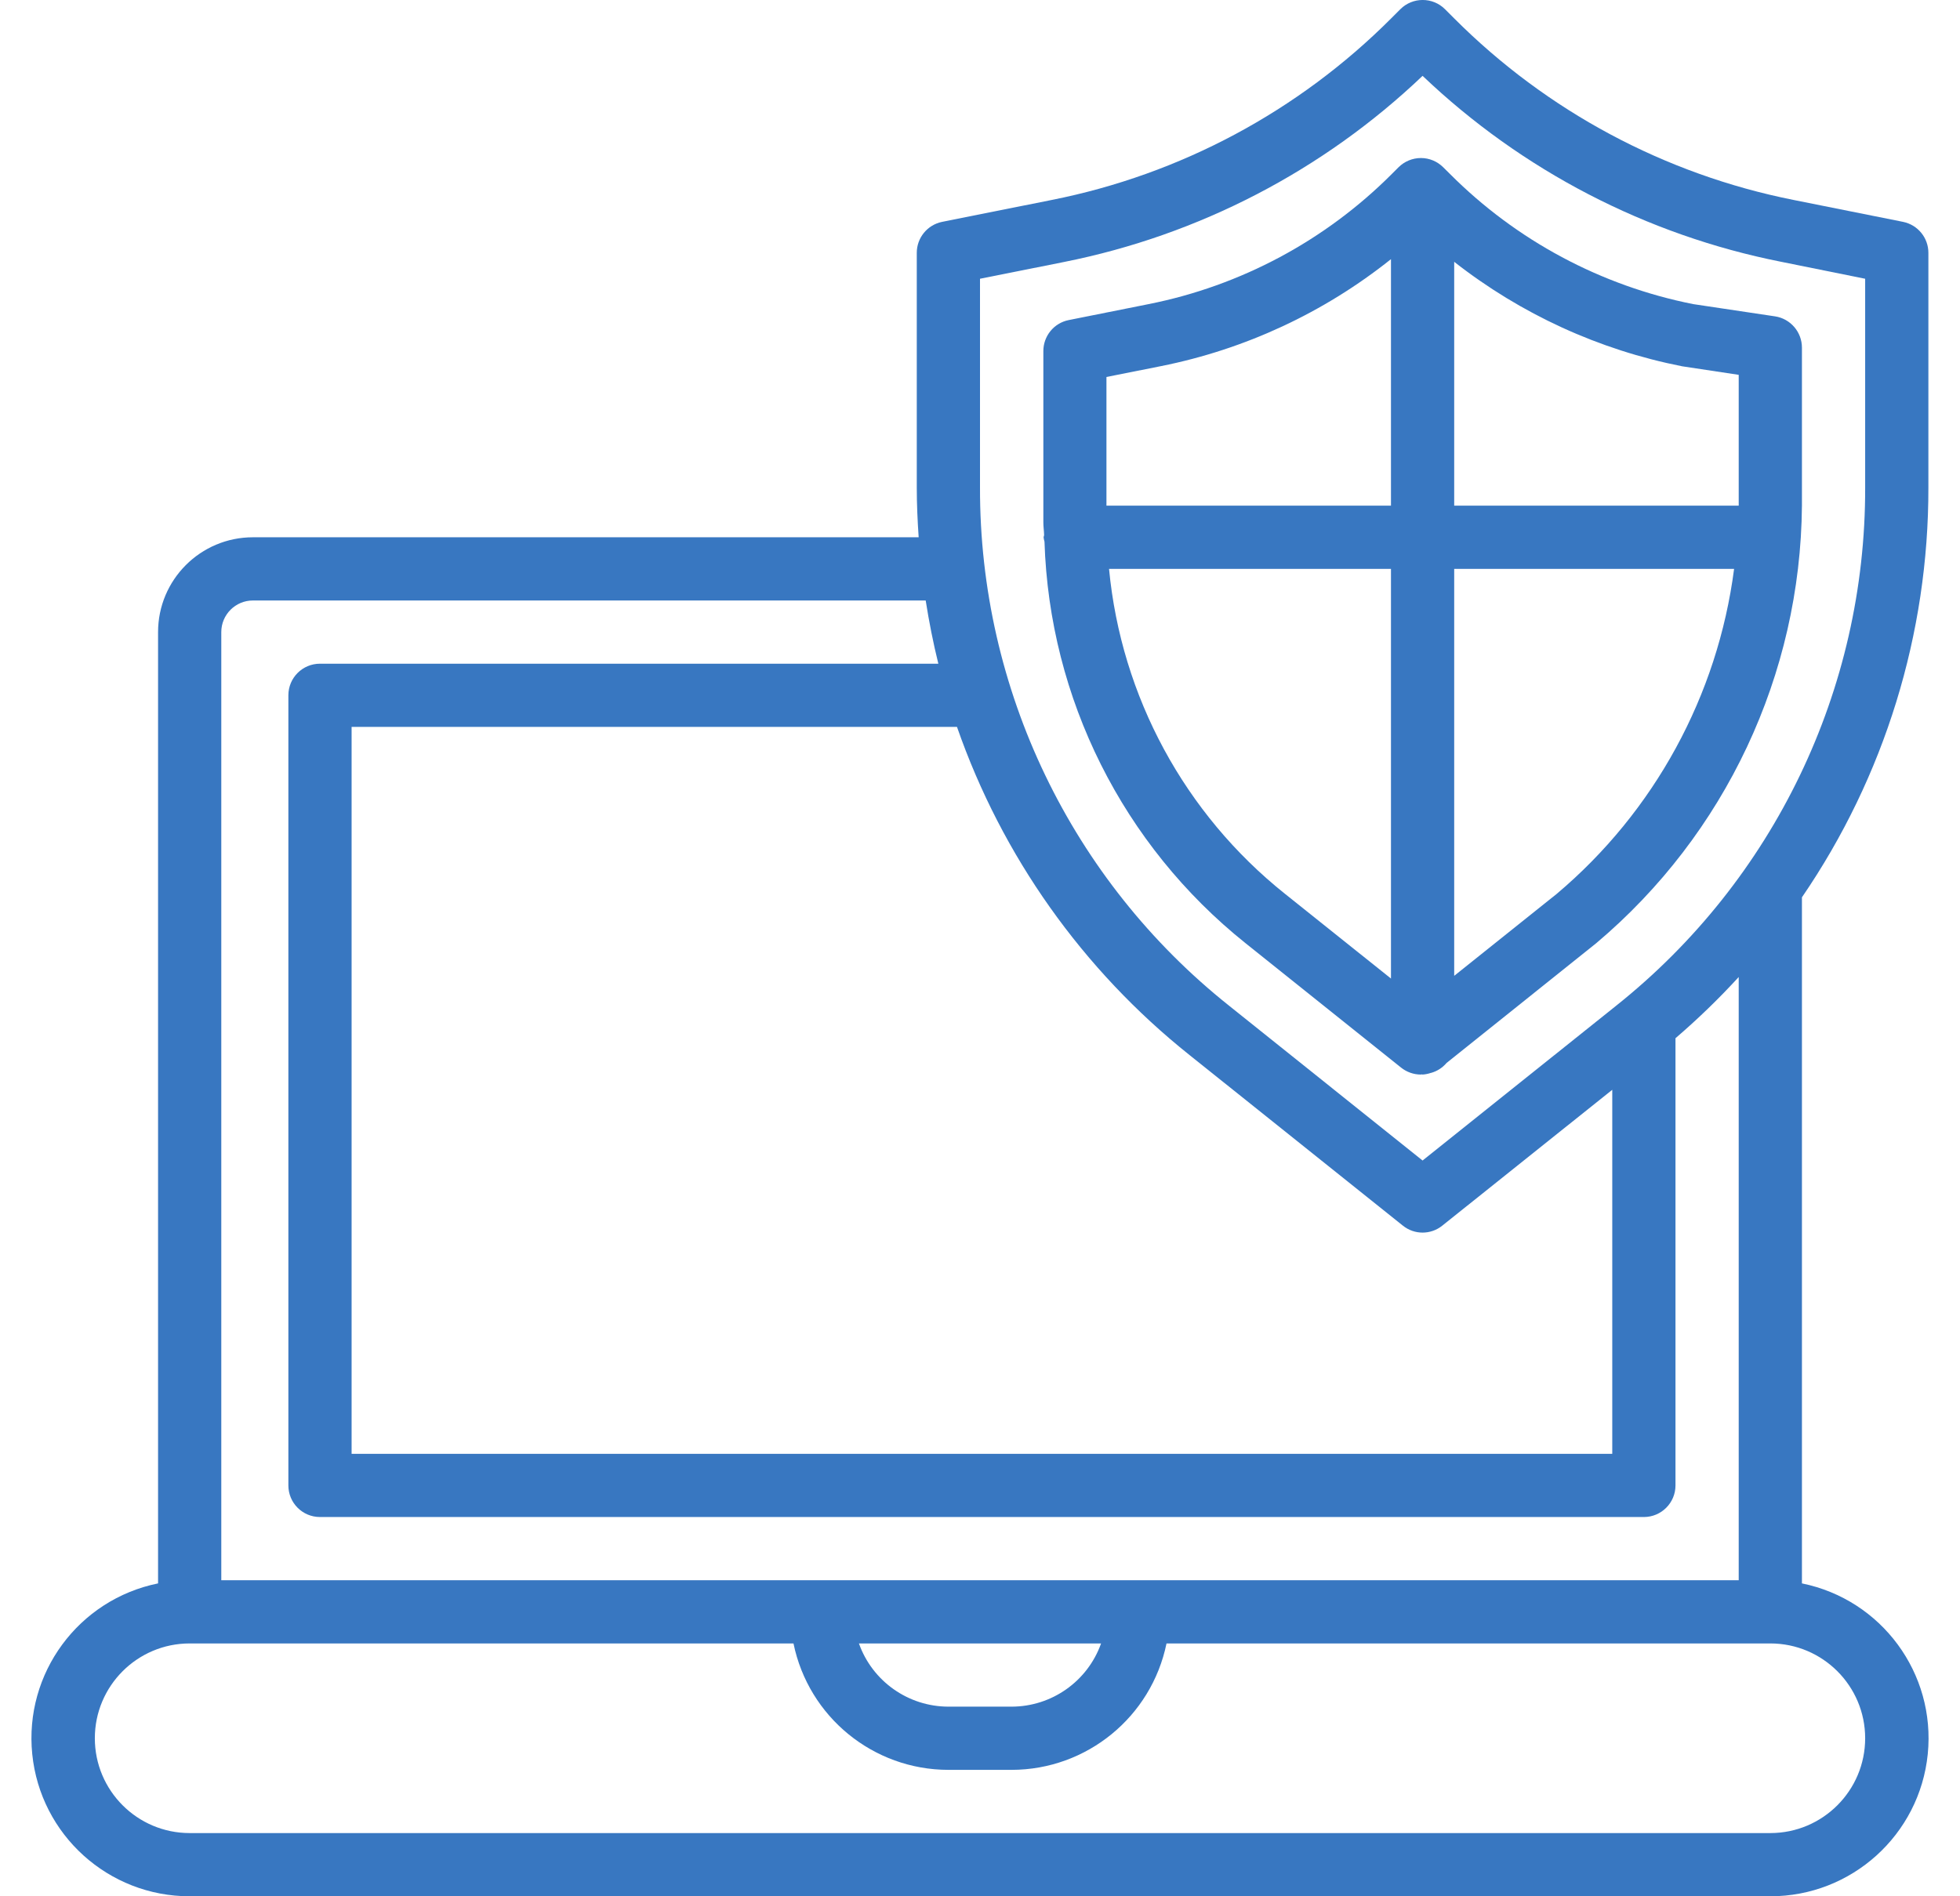
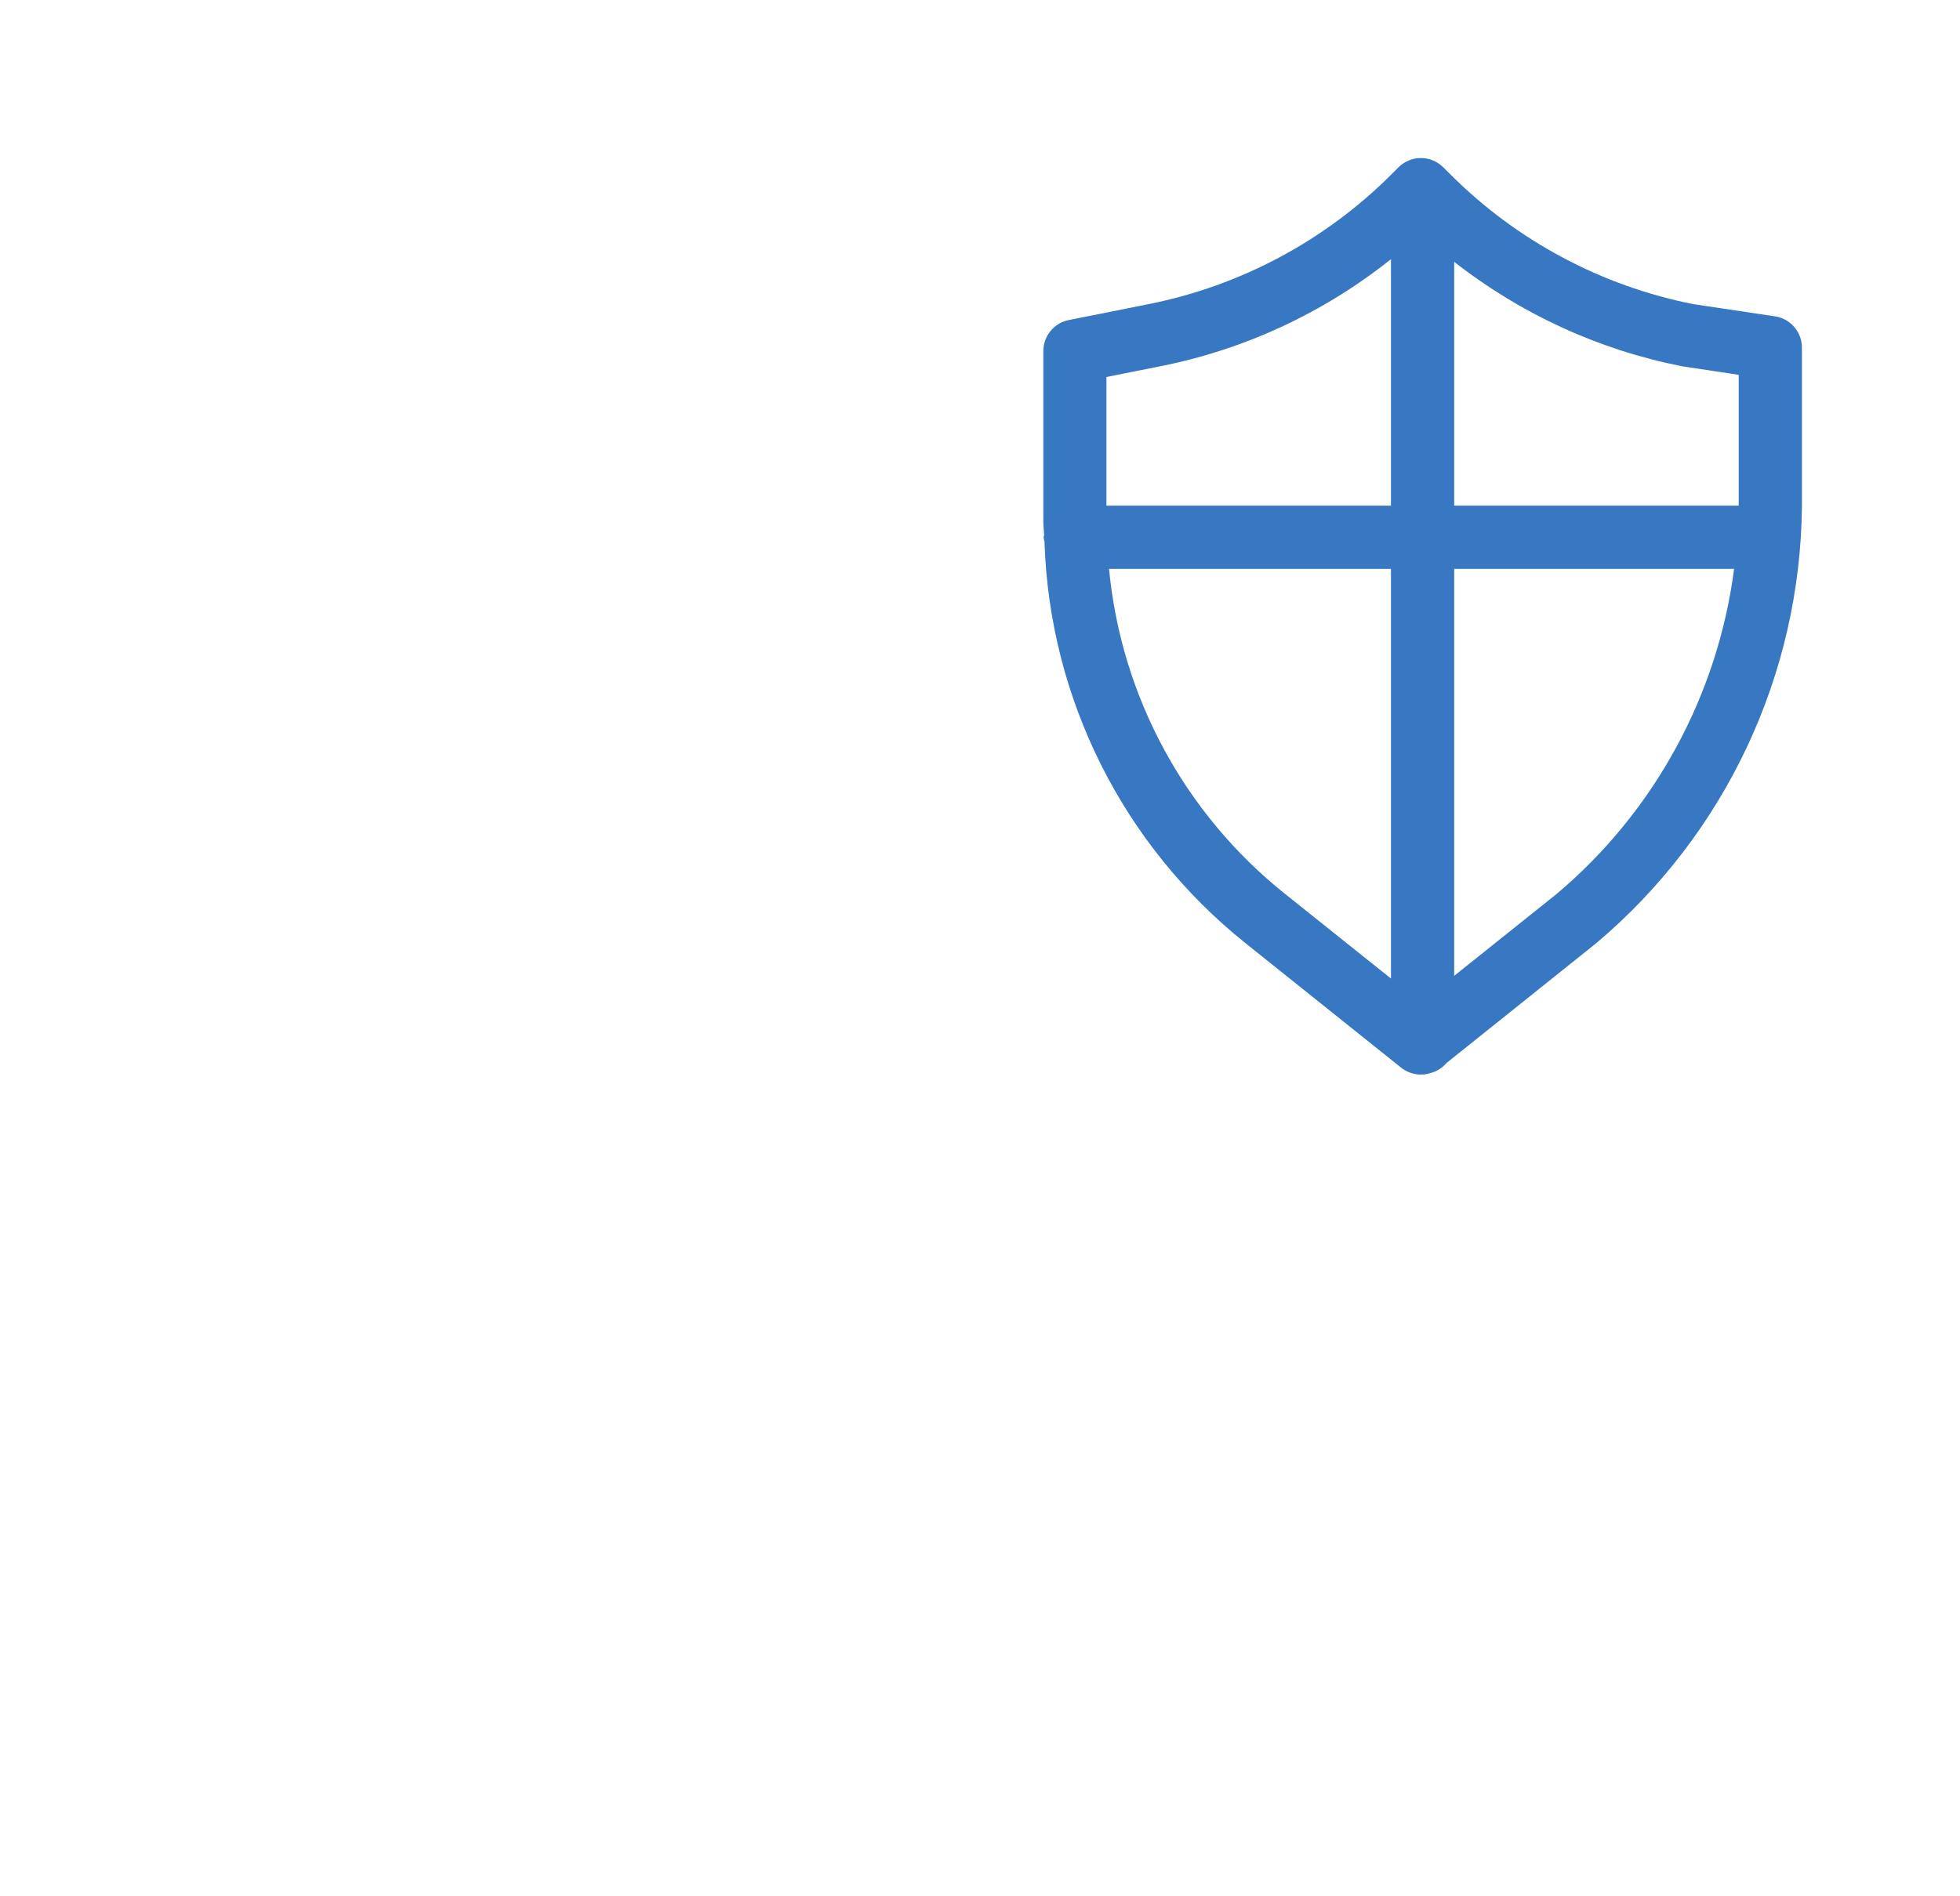
<svg xmlns="http://www.w3.org/2000/svg" width="31px" height="30px" viewBox="0 0 31 30" version="1.1">
  <title>Group</title>
  <desc>Created with Sketch.</desc>
  <g id="qikowl-final" stroke="none" stroke-width="1" fill="none" fill-rule="evenodd">
    <g id="Product-Reviews-New" transform="translate(-134, -828)" fill="#3877C1" fill-rule="nonzero">
      <g id="Group-62" transform="translate(127, 691)">
        <g id="Group-52">
          <g id="Group-27" transform="translate(0, 130)">
            <g id="Group-26">
              <g id="noun_Antivirus_2345980" transform="translate(7, 7)">
                <g id="Group">
-                   <path d="M30.1,3.51 L28.366,3.163 C26.332,2.758 24.465,1.759 23,0.291 L22.855,0.146 C22.66,-0.049 22.343,-0.049 22.148,0.146 L22.003,0.291 C20.538,1.759 18.67,2.759 16.636,3.163 L14.9,3.51 C14.667,3.558 14.5,3.762 14.5,4 L14.5,7.713 C14.5,7.977 14.512,8.239 14.53,8.5 L4,8.5 C3.172,8.5 2.5,9.172 2.5,10 L2.5,25.05 C1.241,25.306 0.381,26.473 0.51,27.751 C0.639,29.029 1.716,30.001 3,30 L28,30 C29.284,30.001 30.361,29.029 30.49,27.751 C30.619,26.473 29.759,25.306 28.5,25.05 L28.5,14.196 C29.807,12.287 30.504,10.026 30.5,7.713 L30.5,4 C30.5,3.762 30.333,3.558 30.1,3.51 Z M18.816,16.693 L22.188,19.39 C22.37,19.537 22.63,19.537 22.812,19.39 L25.5,17.241 L25.5,23 L5.561,23 L5.561,11.5 L15.136,11.5 C15.848,13.544 17.124,15.344 18.816,16.693 Z M29.5,27.5 C29.5,28.328 28.828,29 28,29 L3,29 C2.172,29 1.5,28.328 1.5,27.5 C1.5,26.672 2.172,26 3,26 L12.55,26 C12.789,27.163 13.812,27.999 15,28 L16,28 C17.188,27.999 18.211,27.163 18.45,26 L28,26 C28.828,26 29.5,26.672 29.5,27.5 Z M13.585,26 L17.415,26 C17.202,26.599 16.635,26.999 16,27 L15,27 C14.365,26.999 13.798,26.599 13.585,26 L13.585,26 Z M27.5,25 L3.5,25 L3.5,10 C3.5,9.724 3.724,9.5 4,9.5 L14.641,9.5 C14.694,9.838 14.76,10.171 14.841,10.5 L5.061,10.5 C4.784,10.5 4.561,10.724 4.561,11 L4.561,23.5 C4.561,23.776 4.784,24 5.061,24 L26,24 C26.276,24 26.5,23.776 26.5,23.5 L26.5,16.425 C26.852,16.123 27.186,15.8 27.5,15.457 L27.5,25 Z M29.5,7.713 C29.508,10.905 28.056,13.925 25.559,15.913 L22.5,18.36 L19.441,15.912 C16.944,13.925 15.493,10.905 15.5,7.713 L15.5,4.41 L16.832,4.144 C18.962,3.719 20.928,2.698 22.5,1.2 C24.072,2.698 26.038,3.718 28.168,4.141 L29.5,4.41 L29.5,7.713 Z" id="Shape" />
                  <path d="M26.779,4.811 C25.321,4.521 23.982,3.804 22.933,2.752 L22.827,2.647 C22.733,2.553 22.606,2.5 22.474,2.5 L22.474,2.5 C22.341,2.5 22.214,2.553 22.12,2.646 L22.014,2.752 C20.964,3.804 19.626,4.521 18.168,4.811 L16.902,5.064 C16.669,5.111 16.502,5.316 16.502,5.554 L16.502,8.264 C16.502,8.331 16.512,8.396 16.514,8.463 C16.514,8.476 16.506,8.488 16.506,8.502 C16.509,8.524 16.513,8.547 16.52,8.569 C16.598,11.05 17.761,13.372 19.7,14.922 L22.16,16.89 C22.249,16.961 22.359,17 22.473,17 C22.478,17 22.483,16.997 22.488,16.997 C22.493,16.997 22.495,17 22.5,17 C22.545,16.997 22.59,16.988 22.633,16.973 L22.637,16.973 C22.732,16.946 22.816,16.891 22.88,16.816 L25.246,14.922 C27.289,13.2 28.478,10.672 28.5,8 L28.5,5.5 C28.5,5.253 28.319,5.042 28.075,5.005 L26.779,4.811 Z M27.5,5.93 L27.5,8 L23,8 L23,4.142 C24.055,4.969 25.291,5.536 26.606,5.795 L27.5,5.93 Z M18.364,5.792 C19.694,5.526 20.94,4.946 22,4.1 L22,8 L17.5,8 L17.5,5.964 L18.364,5.792 Z M17.541,9 L22,9 L22,15.481 L20.325,14.142 C18.738,12.876 17.733,11.02 17.541,9 L17.541,9 Z M24.621,14.142 L23,15.438 L23,9 L27.427,9 C27.167,11.004 26.166,12.839 24.621,14.142 Z" id="Shape" />
                </g>
              </g>
            </g>
          </g>
        </g>
      </g>
    </g>
  </g>
</svg>